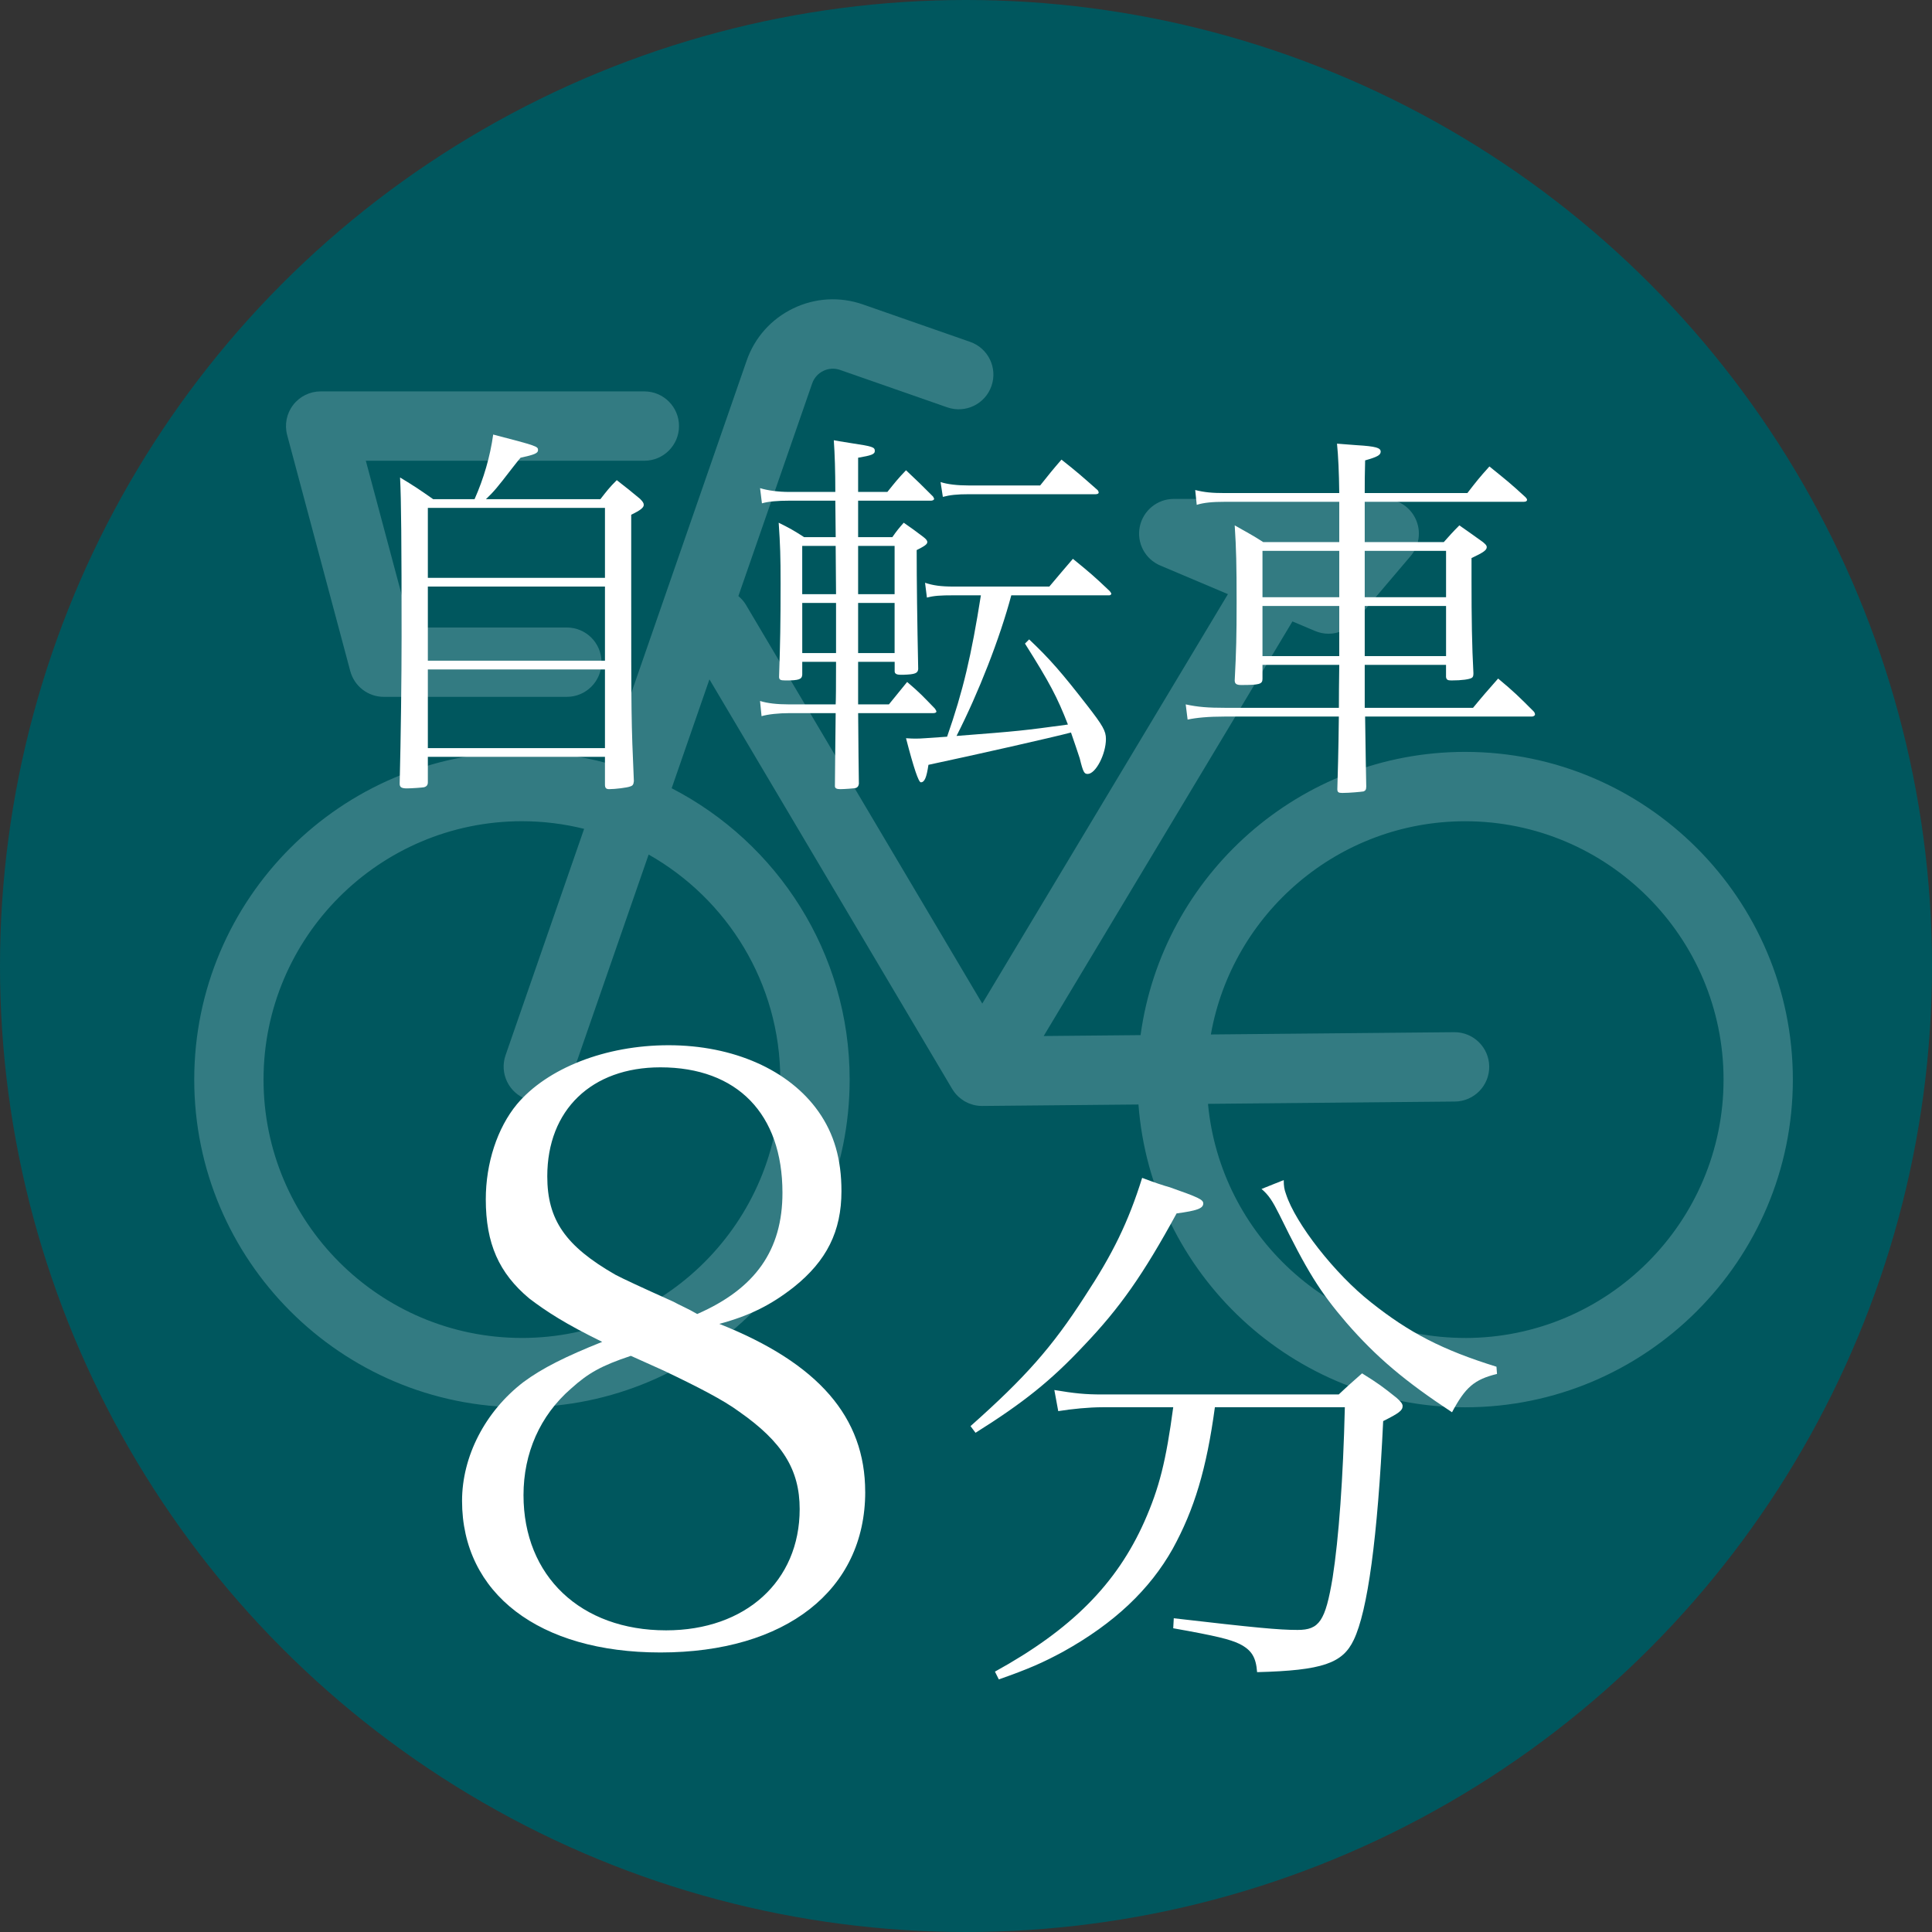
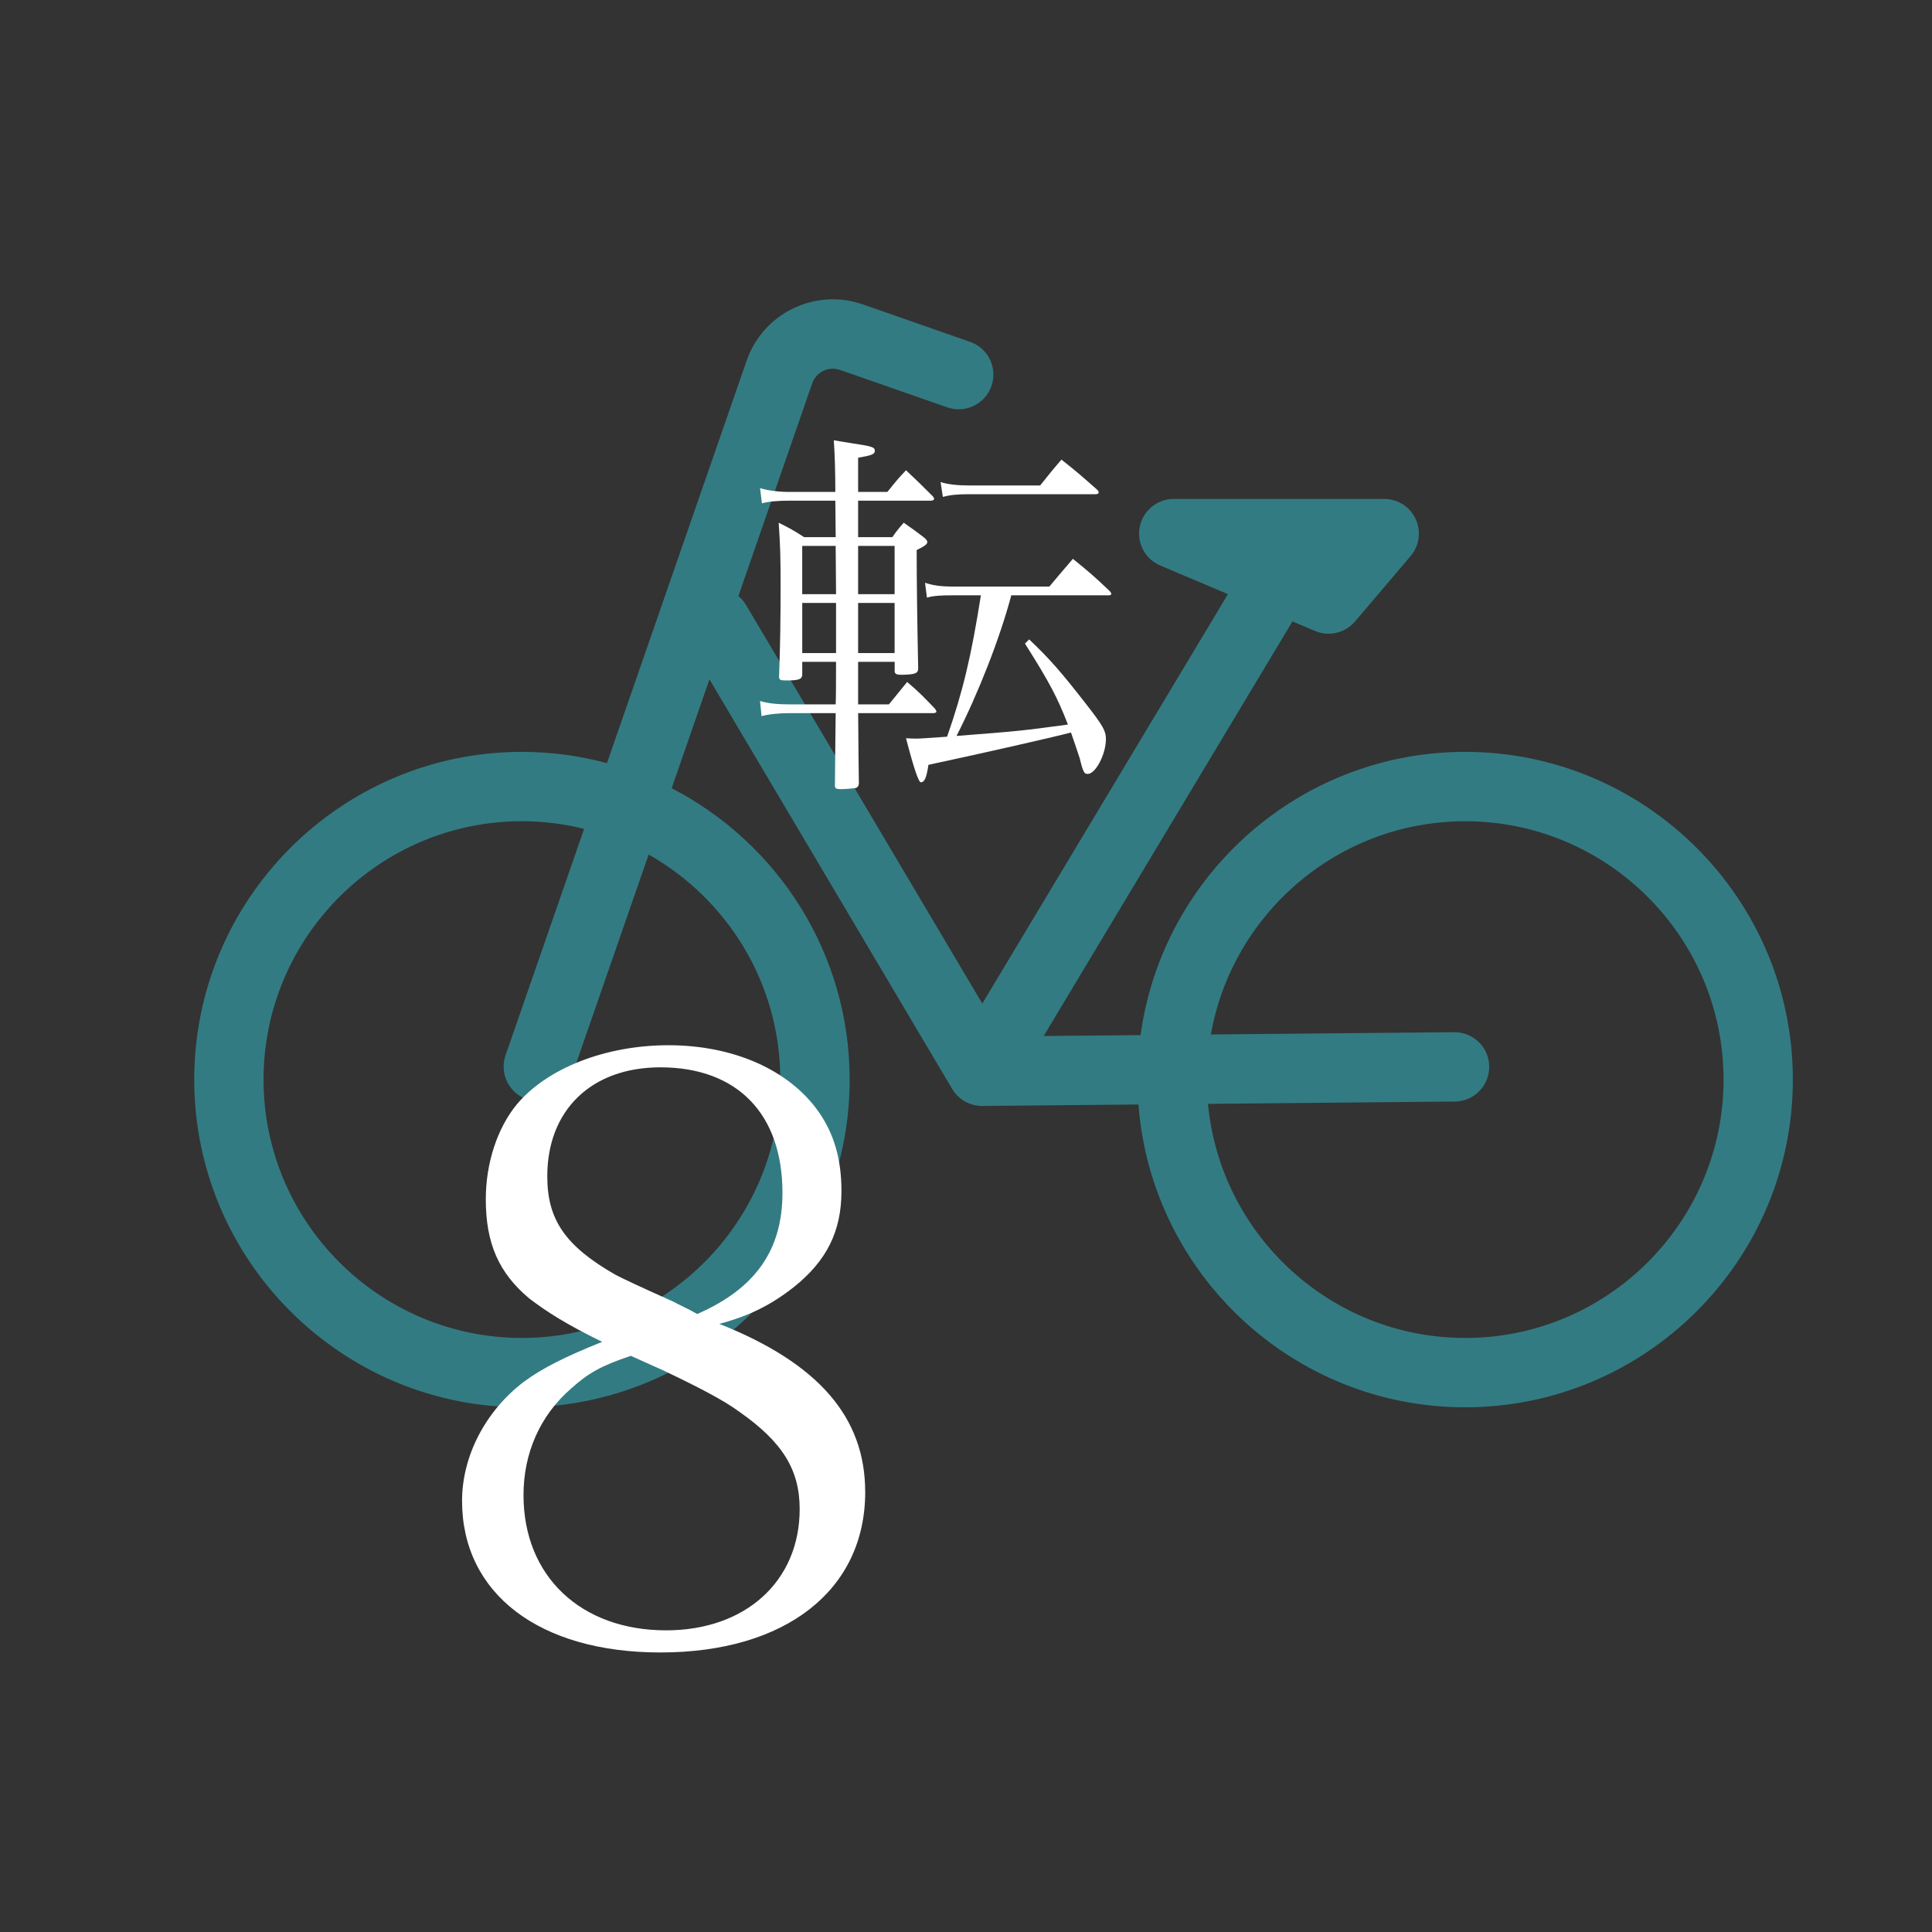
<svg xmlns="http://www.w3.org/2000/svg" id="_レイヤー_2" viewBox="0 0 66.082 66.082">
  <rect x="0" y="0" width="66.082" height="66.082" fill="#333333" stroke="none" />
  <defs>
    <style>.cls-1{fill:#00575e;}.cls-2{fill:#fff;}.cls-3{fill:#337b82;}</style>
  </defs>
  <g id="word">
-     <circle class="cls-1" cx="33.041" cy="33.041" r="33.041" />
-     <path class="cls-3" d="m11.981,22.955c.139.519.609.88,1.146.88h6.261c.655,0,1.186-.531,1.186-1.186s-.531-1.186-1.186-1.186h-5.35l-1.525-5.704h9.526c.655,0,1.186-.531,1.186-1.186s-.531-1.186-1.186-1.186h-11.071c-.369,0-.716.171-.941.464-.225.292-.3.673-.205,1.029l2.159,8.076Z" />
    <path class="cls-3" d="m50.115,25.717c-5.665,0-10.359,4.225-11.103,9.688l-3.314.031,8.506-14.176c.001-.002.001-.003.002-.005l.774.327c.15.063.306.094.462.094.341,0,.674-.147.904-.418l1.903-2.239c.3-.352.367-.847.173-1.266-.194-.42-.614-.688-1.077-.688h-7.197c-.564,0-1.05.398-1.163.95-.112.553.181,1.109.701,1.328l2.314.979-8.402,14.004-8.085-13.641c-.069-.117-.159-.214-.257-.297l2.524-7.273c.066-.189.201-.342.381-.429.18-.087.384-.099.573-.033l3.667,1.28c.619.216,1.295-.111,1.511-.729.216-.619-.11-1.295-.729-1.511l-3.667-1.28c-.789-.275-1.636-.227-2.388.137-.752.364-1.316.998-1.59,1.787l-4.777,13.765c-.928-.25-1.903-.385-2.908-.385-6.181,0-11.209,5.028-11.209,11.209s5.028,11.209,11.209,11.209,11.209-5.028,11.209-11.209c0-4.336-2.476-8.102-6.088-9.965l1.292-3.724,8.304,14.011c.013.023.03.043.044.065.01.015.019.03.03.044.04.054.085.103.133.148.011.01.023.019.034.029.047.041.097.079.15.112.007.004.012.01.019.014.004.002.008.004.011.006.028.016.057.03.087.044.019.009.037.019.056.027.024.01.048.017.072.025.026.009.051.019.077.026.003.001.007.001.01.002.097.025.196.038.295.038.001,0,.003-0.0.004-0h.008l5.34-.05c.437,5.784,5.28,10.357,11.174,10.357,6.181,0,11.209-5.028,11.209-11.209s-5.029-11.209-11.209-11.209Zm-23.427,11.209c0,4.873-3.964,8.837-8.837,8.837s-8.837-3.964-8.837-8.837c0-4.872,3.964-8.837,8.837-8.837.734,0,1.446.091,2.128.261l-2.687,7.743c-.215.619.113,1.295.732,1.51.129.045.26.066.389.066.491,0,.951-.307,1.121-.798l2.652-7.642c2.685,1.518,4.503,4.398,4.503,7.696Zm23.427,8.837c-4.593,0-8.377-3.522-8.797-8.007l8.444-.079c.655-.006,1.181-.542,1.175-1.197-.006-.651-.536-1.175-1.186-1.175h-.011l-8.324.078c.733-4.139,4.353-7.293,8.699-7.293,4.873,0,8.837,3.964,8.837,8.837,0,4.873-3.964,8.837-8.837,8.837Z" />
    <path class="cls-2" d="m29.594,51.027c0,3.364-2.719,5.494-7.007,5.494-4.148,0-6.783-2.018-6.783-5.186,0-1.514.785-3.055,2.102-4.064.645-.477,1.43-.869,2.691-1.374-1.261-.617-1.906-1.037-2.495-1.485-1.037-.869-1.486-1.878-1.486-3.392,0-1.233.393-2.438,1.065-3.251,1.037-1.233,3.027-2.018,5.186-2.018,2.214,0,4.121.841,5.129,2.271.533.757.785,1.626.785,2.719,0,1.374-.505,2.383-1.626,3.28-.785.617-1.514.981-2.551,1.261,3.392,1.346,4.989,3.195,4.989,5.746Zm-10.062-3.532c-1.065.925-1.626,2.214-1.626,3.644,0,2.775,1.962,4.625,4.877,4.625,2.719,0,4.569-1.682,4.569-4.148,0-1.346-.589-2.298-2.074-3.335-.533-.393-1.402-.841-2.579-1.402-.252-.112-1.121-.504-1.121-.504-1.009.336-1.458.589-2.046,1.121Zm7.231-6.699c0-2.691-1.542-4.289-4.176-4.289-2.354,0-3.868,1.458-3.868,3.728,0,1.486.617,2.383,2.326,3.364q.365.196,1.99.925c.196.112.477.224.813.42,1.99-.869,2.915-2.186,2.915-4.148Z" />
-     <path class="cls-2" d="m33.195,48.779c1.862-1.653,2.792-2.698,3.914-4.445.95-1.444,1.482-2.527,1.957-4.046.399.152.741.266.95.323.969.342,1.14.418,1.14.551,0,.171-.209.247-.912.342-1.14,2.089-1.938,3.229-3.172,4.521-1.121,1.197-2.071,1.957-3.705,2.982l-.171-.228Zm8.359-.646c-.285,2.108-.703,3.496-1.444,4.844-.779,1.387-1.995,2.545-3.742,3.515-.703.38-1.178.589-2.204.95l-.133-.266c2.622-1.444,4.161-3.001,5.11-5.129.513-1.159.741-2.071.988-3.914h-2.413c-.475,0-1.045.057-1.52.133l-.133-.722c.684.114,1.045.152,1.634.152h8.093c.342-.323.456-.418.798-.722.551.342.703.456,1.178.835.152.133.209.209.209.285,0,.152-.133.247-.665.513-.19,4.009-.532,6.497-1.007,7.485-.38.798-1.063,1.044-3.305,1.102-.038-.513-.19-.76-.608-.969-.323-.152-.76-.266-2.261-.532l.019-.342c2.792.323,3.59.399,4.236.399.741,0,.95-.304,1.197-1.786.209-1.33.361-3.419.418-5.832h-4.445Zm2.355-7.77c0,.209.019.323.076.475.323,1.007,1.672,2.735,2.907,3.705,1.311,1.044,2.451,1.633,4.293,2.204l.019.247c-.779.19-1.083.456-1.539,1.311-1.615-1.064-2.583-1.881-3.609-3.059-.912-1.064-1.349-1.767-2.299-3.705-.228-.456-.361-.665-.608-.874l.76-.304Z" />
-     <path class="cls-2" d="m20.536,17.073c.234-.299.3-.39.56-.65.364.286.468.364.793.637.091.091.13.143.13.208,0,.091-.104.182-.429.338v2.366c0,4.511,0,4.68.091,6.747-.013.117-.039.156-.13.182-.091.039-.507.091-.715.091-.104,0-.144-.039-.144-.156v-.949h-6.058v.871c0,.091-.039.143-.131.169-.064.013-.441.039-.585.039-.182,0-.247-.039-.247-.156v-.026c.039-1.573.065-3.614.065-5.018,0-3.172-.013-4.68-.052-5.434.494.299.649.403,1.131.741h1.417c.312-.702.533-1.456.637-2.21,1.495.39,1.534.403,1.534.533,0,.104-.117.156-.598.26-.144.169-.247.312-.312.39-.48.624-.598.767-.871,1.027h3.913Zm.156,2.691v-2.392h-6.058v2.392h6.058Zm-6.058.299v2.535h6.058v-2.535h-6.058Zm0,2.834v2.691h6.058v-2.691h-6.058Z" />
    <path class="cls-2" d="m29.351,22.637v1.456h1.053l.624-.767c.429.364.546.494.949.91.025.039.052.078.052.104s-.039.052-.104.052h-2.573q.013,1.768.025,2.418c-.013.078-.039.117-.104.143-.053.013-.391.039-.533.039-.117,0-.183-.026-.183-.104,0-.377.014-1.209.026-2.496h-1.586c-.364,0-.728.039-.949.104l-.052-.52c.247.078.572.117,1.001.117h1.586q.013-.195.013-1.456h-1.156v.442c-.014.156-.104.195-.572.195-.182,0-.221-.026-.221-.13.039-1.131.052-1.82.052-3.198,0-.91-.013-1.313-.065-2.067.391.195.507.26.871.494h1.079l-.013-1.248h-1.573c-.39,0-.715.026-.937.091l-.064-.52c.247.078.611.13,1.001.13h1.573q0-1.04-.052-1.768c.272.052.48.078.624.104.688.104.779.13.779.26,0,.117-.117.156-.571.234v1.17h1.001c.272-.338.351-.442.637-.741.403.377.533.507.923.897.013.026.039.065.039.078,0,.039-.052.065-.104.065h-2.496v1.248h1.17c.155-.221.208-.286.39-.494.299.208.39.273.663.481.104.078.143.13.143.182,0,.078-.104.143-.363.273q0,1.586.052,4.069c-.013.143-.104.182-.494.195h-.117c-.13,0-.194-.039-.194-.117v-.325h-1.248Zm-.755-2.314q0-.312-.013-1.651h-1.144v1.651h1.156Zm0,.299h-1.156v1.716h1.156v-1.716Zm2.003-1.95h-1.248v1.651h1.248v-1.651Zm0,1.95h-1.248v1.716h1.248v-1.716Zm3.991-.26c-.391,1.469-1.118,3.328-1.873,4.81,2.185-.169,2.275-.182,3.81-.39-.364-.936-.624-1.43-1.469-2.769l.143-.143c.715.676,1.118,1.144,1.977,2.249.546.702.649.884.649,1.157,0,.52-.351,1.196-.624,1.196-.116,0-.155-.052-.272-.533-.053-.169-.183-.546-.299-.884-.586.156-3.225.754-4.876,1.105-.064.429-.13.598-.26.598q-.117,0-.507-1.508c.156.013.273.013.351.013.169,0,.286-.013,1.054-.065.546-1.56.832-2.782,1.156-4.836h-.923c-.468,0-.676.013-.923.078l-.064-.507c.272.091.532.13.987.13h3.264c.364-.429.468-.559.806-.949.56.455.729.598,1.261,1.105.026.039.053.065.053.091s-.039.052-.065.052h-3.354Zm.987-3.757c.312-.39.403-.507.729-.884.546.429.702.572,1.234,1.04.026.026.039.065.039.091s-.039.052-.104.052h-4.329c-.416,0-.65.026-.897.091l-.078-.507c.234.078.572.117.976.117h2.431Z" />
-     <path class="cls-2" d="m46.679,22.741v1.469h3.705c.364-.442.481-.572.858-1.001.546.455.702.611,1.209,1.118.039.039.052.078.052.117,0,.026-.052.065-.104.065h-5.707q.025,1.781.039,2.392c0,.104-.026.143-.092.169-.077.013-.48.052-.728.052-.13,0-.169-.026-.169-.13.013-.442.039-1.274.052-2.483h-3.9c-.559,0-.975.039-1.273.104l-.065-.52c.416.091.768.117,1.339.117h3.9q0-.559.013-1.469h-2.626v.481c0,.182-.117.208-.728.208-.156,0-.222-.039-.222-.156.053-1.014.065-1.521.065-2.678,0-1.261-.013-1.833-.065-2.626.43.247.572.312.976.572h2.6v-1.378h-3.913c-.416,0-.715.026-.962.104l-.052-.507c.312.078.572.104,1.014.104h3.913q-.013-1.066-.077-1.69c.299.026.532.039.676.052.649.039.818.091.818.221,0,.117-.116.182-.532.299-.014.572-.014.663-.014,1.118h3.511c.312-.403.402-.52.754-.91.546.442.715.572,1.222,1.04.052.052.065.078.065.104,0,.039-.039.065-.117.065h-5.435v1.378h2.704c.222-.247.286-.325.533-.572.338.234.442.312.807.572.091.078.13.117.13.169,0,.104-.104.182-.521.377v.78c0,1.274.014,2.223.065,3.159,0,.091-.014.13-.052.156-.078.052-.339.091-.702.091-.13,0-.169-.026-.183-.117v-.416h-2.782Zm-.871-2.873v-1.027h-2.626v1.586h2.626v-.559Zm0,.858h-2.626v1.716h2.626v-1.716Zm3.653-1.885h-2.782v1.586h2.782v-1.586Zm0,1.885h-2.782v1.716h2.782v-1.716Z" />
  </g>
</svg>